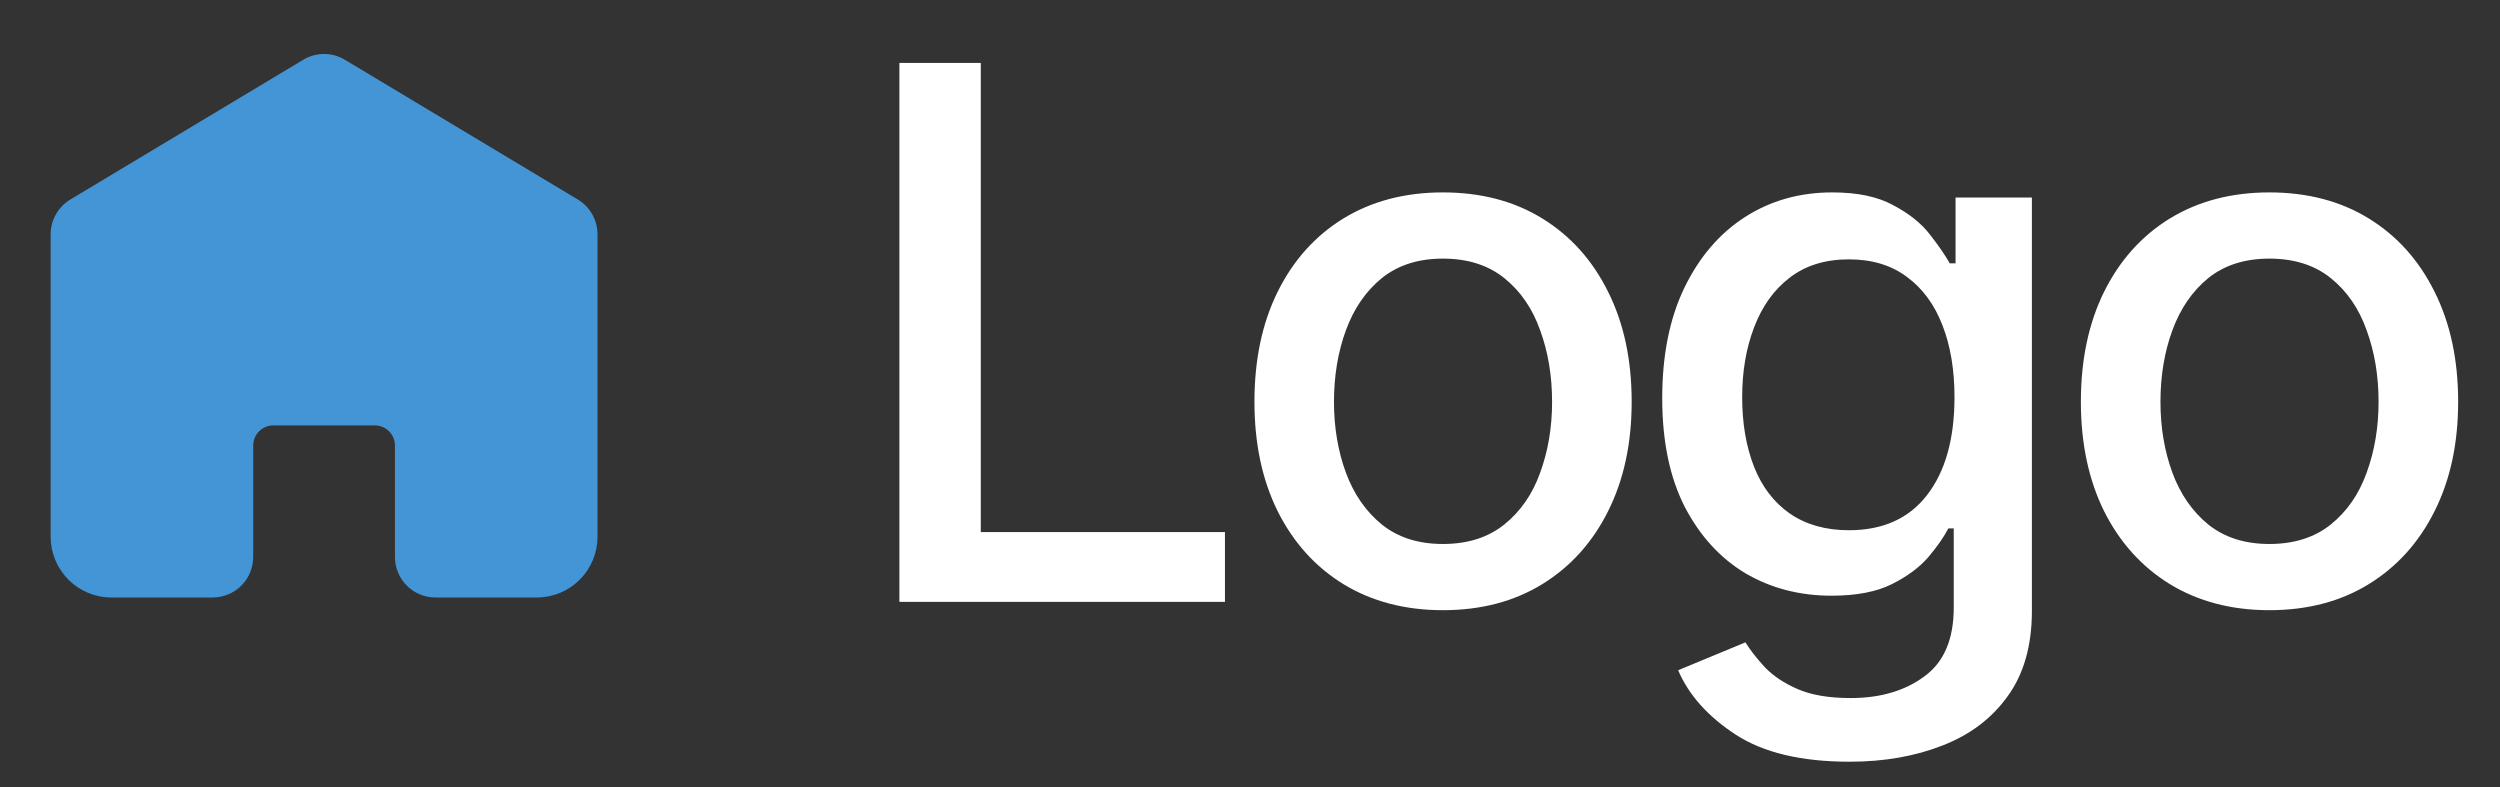
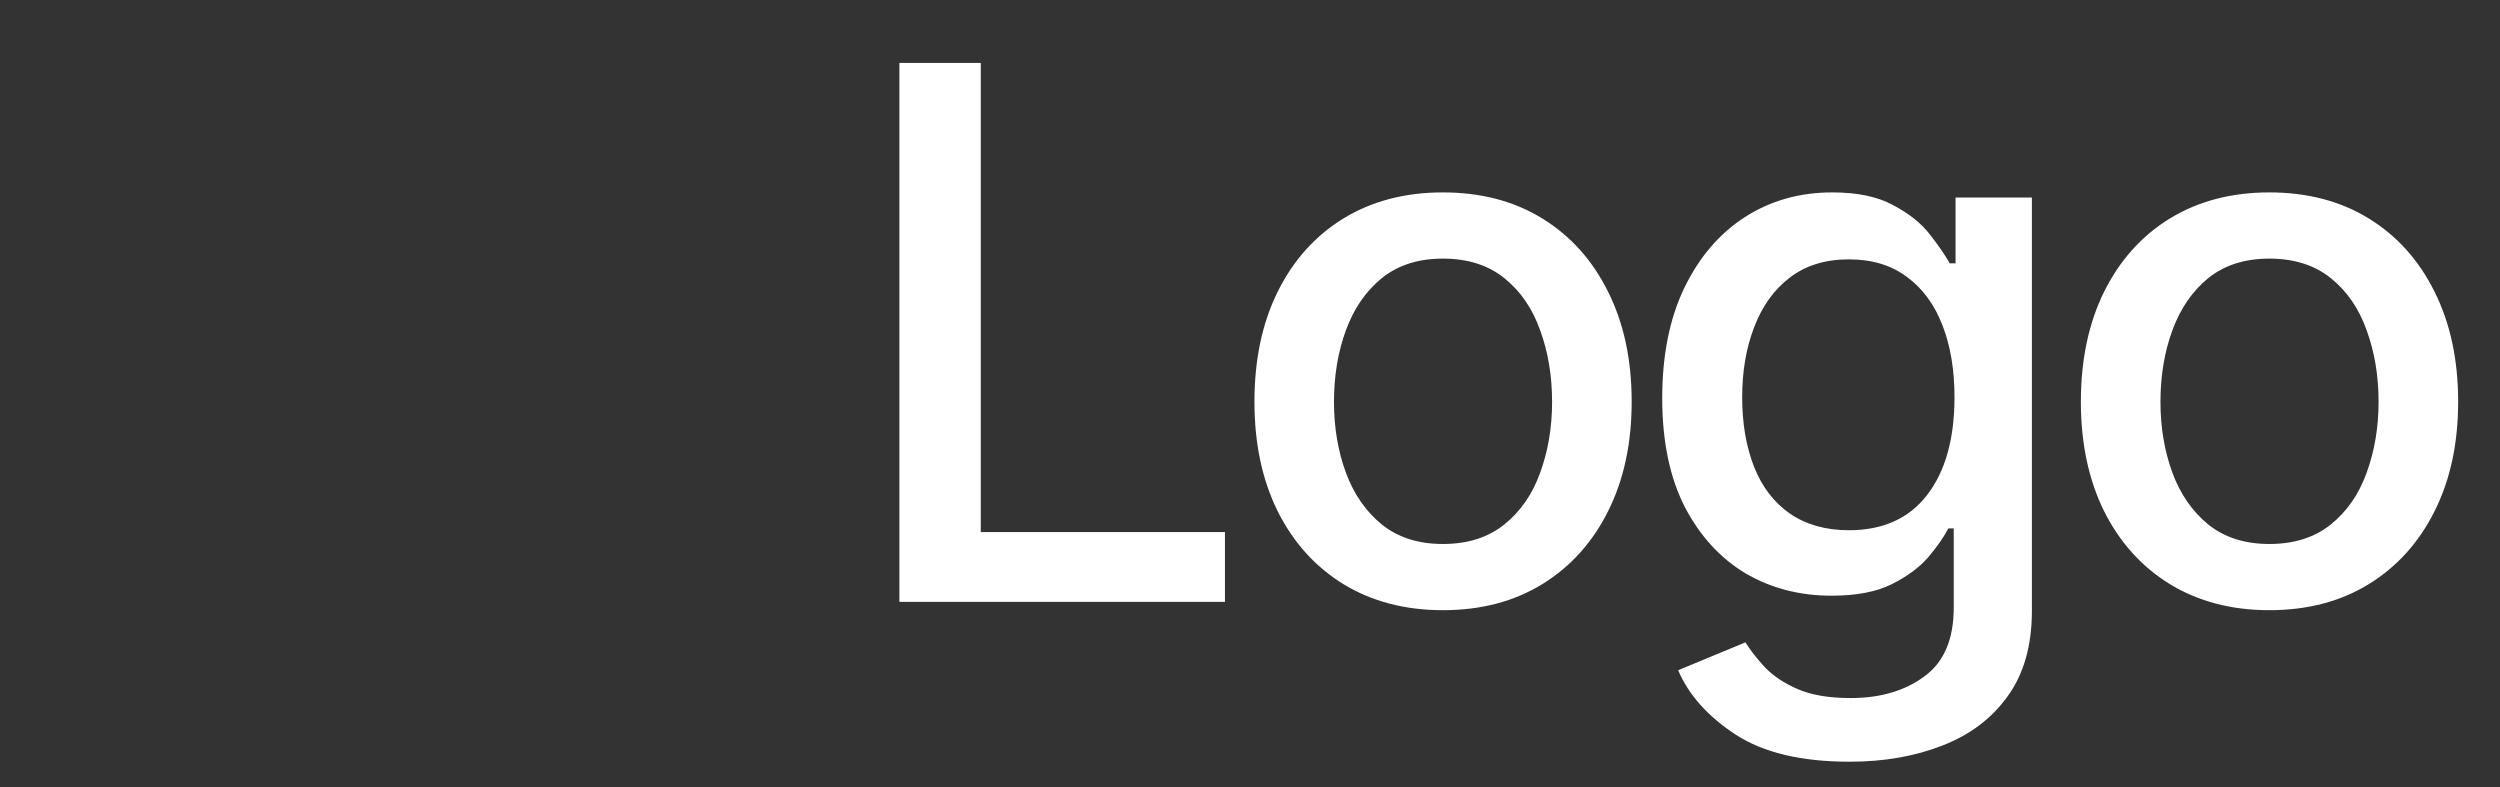
<svg xmlns="http://www.w3.org/2000/svg" width="54" height="17" viewBox="0 0 54 17" fill="none">
  <rect x="0" y="0" width="54" height="17" fill="#333333" stroke="none" />
  <path d="M19.427 13V1.359H21.185V11.492H26.459V13H19.427ZM31.166 13.18C30.348 13.18 29.632 12.992 29.017 12.617C28.408 12.242 27.934 11.716 27.596 11.039C27.262 10.362 27.096 9.576 27.096 8.68C27.096 7.773 27.262 6.982 27.596 6.305C27.934 5.622 28.408 5.094 29.017 4.719C29.632 4.344 30.348 4.156 31.166 4.156C31.989 4.156 32.705 4.344 33.314 4.719C33.924 5.094 34.398 5.622 34.736 6.305C35.075 6.982 35.244 7.773 35.244 8.68C35.244 9.576 35.075 10.362 34.736 11.039C34.398 11.716 33.924 12.242 33.314 12.617C32.705 12.992 31.989 13.18 31.166 13.18ZM31.166 11.75C31.702 11.75 32.145 11.609 32.494 11.328C32.843 11.047 33.101 10.675 33.267 10.211C33.439 9.742 33.525 9.232 33.525 8.68C33.525 8.117 33.439 7.602 33.267 7.133C33.101 6.664 32.843 6.289 32.494 6.008C32.145 5.727 31.702 5.586 31.166 5.586C30.635 5.586 30.195 5.727 29.846 6.008C29.502 6.289 29.244 6.664 29.072 7.133C28.9 7.602 28.814 8.117 28.814 8.68C28.814 9.232 28.9 9.742 29.072 10.211C29.244 10.675 29.502 11.047 29.846 11.328C30.195 11.609 30.635 11.75 31.166 11.75ZM39.951 16.453C38.91 16.453 38.089 16.258 37.49 15.867C36.891 15.477 36.477 15.013 36.248 14.477L37.701 13.875C37.805 14.042 37.943 14.219 38.115 14.406C38.292 14.594 38.529 14.753 38.826 14.883C39.123 15.013 39.506 15.078 39.975 15.078C40.615 15.078 41.147 14.922 41.568 14.609C41.99 14.302 42.201 13.807 42.201 13.125V11.414H42.084C41.99 11.596 41.847 11.802 41.654 12.031C41.462 12.255 41.199 12.45 40.865 12.617C40.532 12.784 40.097 12.867 39.561 12.867C38.873 12.867 38.253 12.706 37.701 12.383C37.154 12.055 36.717 11.575 36.389 10.945C36.066 10.31 35.904 9.529 35.904 8.602C35.904 7.674 36.063 6.88 36.381 6.219C36.704 5.552 37.141 5.042 37.693 4.687C38.245 4.333 38.873 4.156 39.576 4.156C40.118 4.156 40.555 4.247 40.889 4.43C41.227 4.607 41.49 4.815 41.678 5.055C41.865 5.294 42.011 5.505 42.115 5.688H42.24V4.266H43.889V13.195C43.889 13.945 43.714 14.56 43.365 15.039C43.022 15.518 42.553 15.872 41.959 16.102C41.365 16.336 40.696 16.453 39.951 16.453ZM39.936 11.453C40.67 11.453 41.233 11.2 41.623 10.695C42.019 10.185 42.217 9.479 42.217 8.578C42.217 7.99 42.131 7.474 41.959 7.031C41.787 6.583 41.532 6.234 41.193 5.984C40.855 5.729 40.436 5.602 39.936 5.602C39.425 5.602 38.998 5.734 38.654 6C38.316 6.26 38.061 6.617 37.889 7.07C37.717 7.518 37.631 8.021 37.631 8.578C37.631 9.146 37.717 9.648 37.889 10.086C38.061 10.518 38.318 10.854 38.662 11.094C39.011 11.333 39.436 11.453 39.936 11.453ZM49.018 13.18C48.2 13.18 47.484 12.992 46.869 12.617C46.26 12.242 45.786 11.716 45.447 11.039C45.114 10.362 44.947 9.576 44.947 8.68C44.947 7.773 45.114 6.982 45.447 6.305C45.786 5.622 46.26 5.094 46.869 4.719C47.484 4.344 48.2 4.156 49.018 4.156C49.841 4.156 50.557 4.344 51.166 4.719C51.776 5.094 52.25 5.622 52.588 6.305C52.927 6.982 53.096 7.773 53.096 8.68C53.096 9.576 52.927 10.362 52.588 11.039C52.25 11.716 51.776 12.242 51.166 12.617C50.557 12.992 49.841 13.18 49.018 13.18ZM49.018 11.75C49.554 11.75 49.997 11.609 50.346 11.328C50.695 11.047 50.953 10.675 51.119 10.211C51.291 9.742 51.377 9.232 51.377 8.68C51.377 8.117 51.291 7.602 51.119 7.133C50.953 6.664 50.695 6.289 50.346 6.008C49.997 5.727 49.554 5.586 49.018 5.586C48.487 5.586 48.047 5.727 47.697 6.008C47.354 6.289 47.096 6.664 46.924 7.133C46.752 7.602 46.666 8.117 46.666 8.68C46.666 9.232 46.752 9.742 46.924 10.211C47.096 10.675 47.354 11.047 47.697 11.328C48.047 11.609 48.487 11.75 49.018 11.75Z" fill="white" />
-   <path d="M12.906 5.06V11.594C12.906 11.942 12.768 12.275 12.521 12.522C12.275 12.768 11.942 12.906 11.594 12.906H9.406C9.174 12.906 8.952 12.814 8.788 12.65C8.623 12.486 8.531 12.264 8.531 12.031V9.625C8.531 9.509 8.485 9.398 8.403 9.316C8.321 9.234 8.21 9.188 8.094 9.188H5.906C5.79 9.188 5.679 9.234 5.597 9.316C5.515 9.398 5.469 9.509 5.469 9.625V12.031C5.469 12.264 5.377 12.486 5.212 12.65C5.048 12.814 4.826 12.906 4.594 12.906H2.406C2.058 12.906 1.725 12.768 1.479 12.522C1.232 12.275 1.094 11.942 1.094 11.594V5.06C1.094 4.909 1.133 4.761 1.208 4.629C1.282 4.498 1.389 4.388 1.519 4.31L6.55 1.291C6.686 1.209 6.841 1.166 7 1.166C7.159 1.166 7.314 1.209 7.45 1.291L12.482 4.31C12.611 4.388 12.718 4.498 12.792 4.629C12.867 4.761 12.906 4.909 12.906 5.06Z" fill="#4495D6" />
</svg>